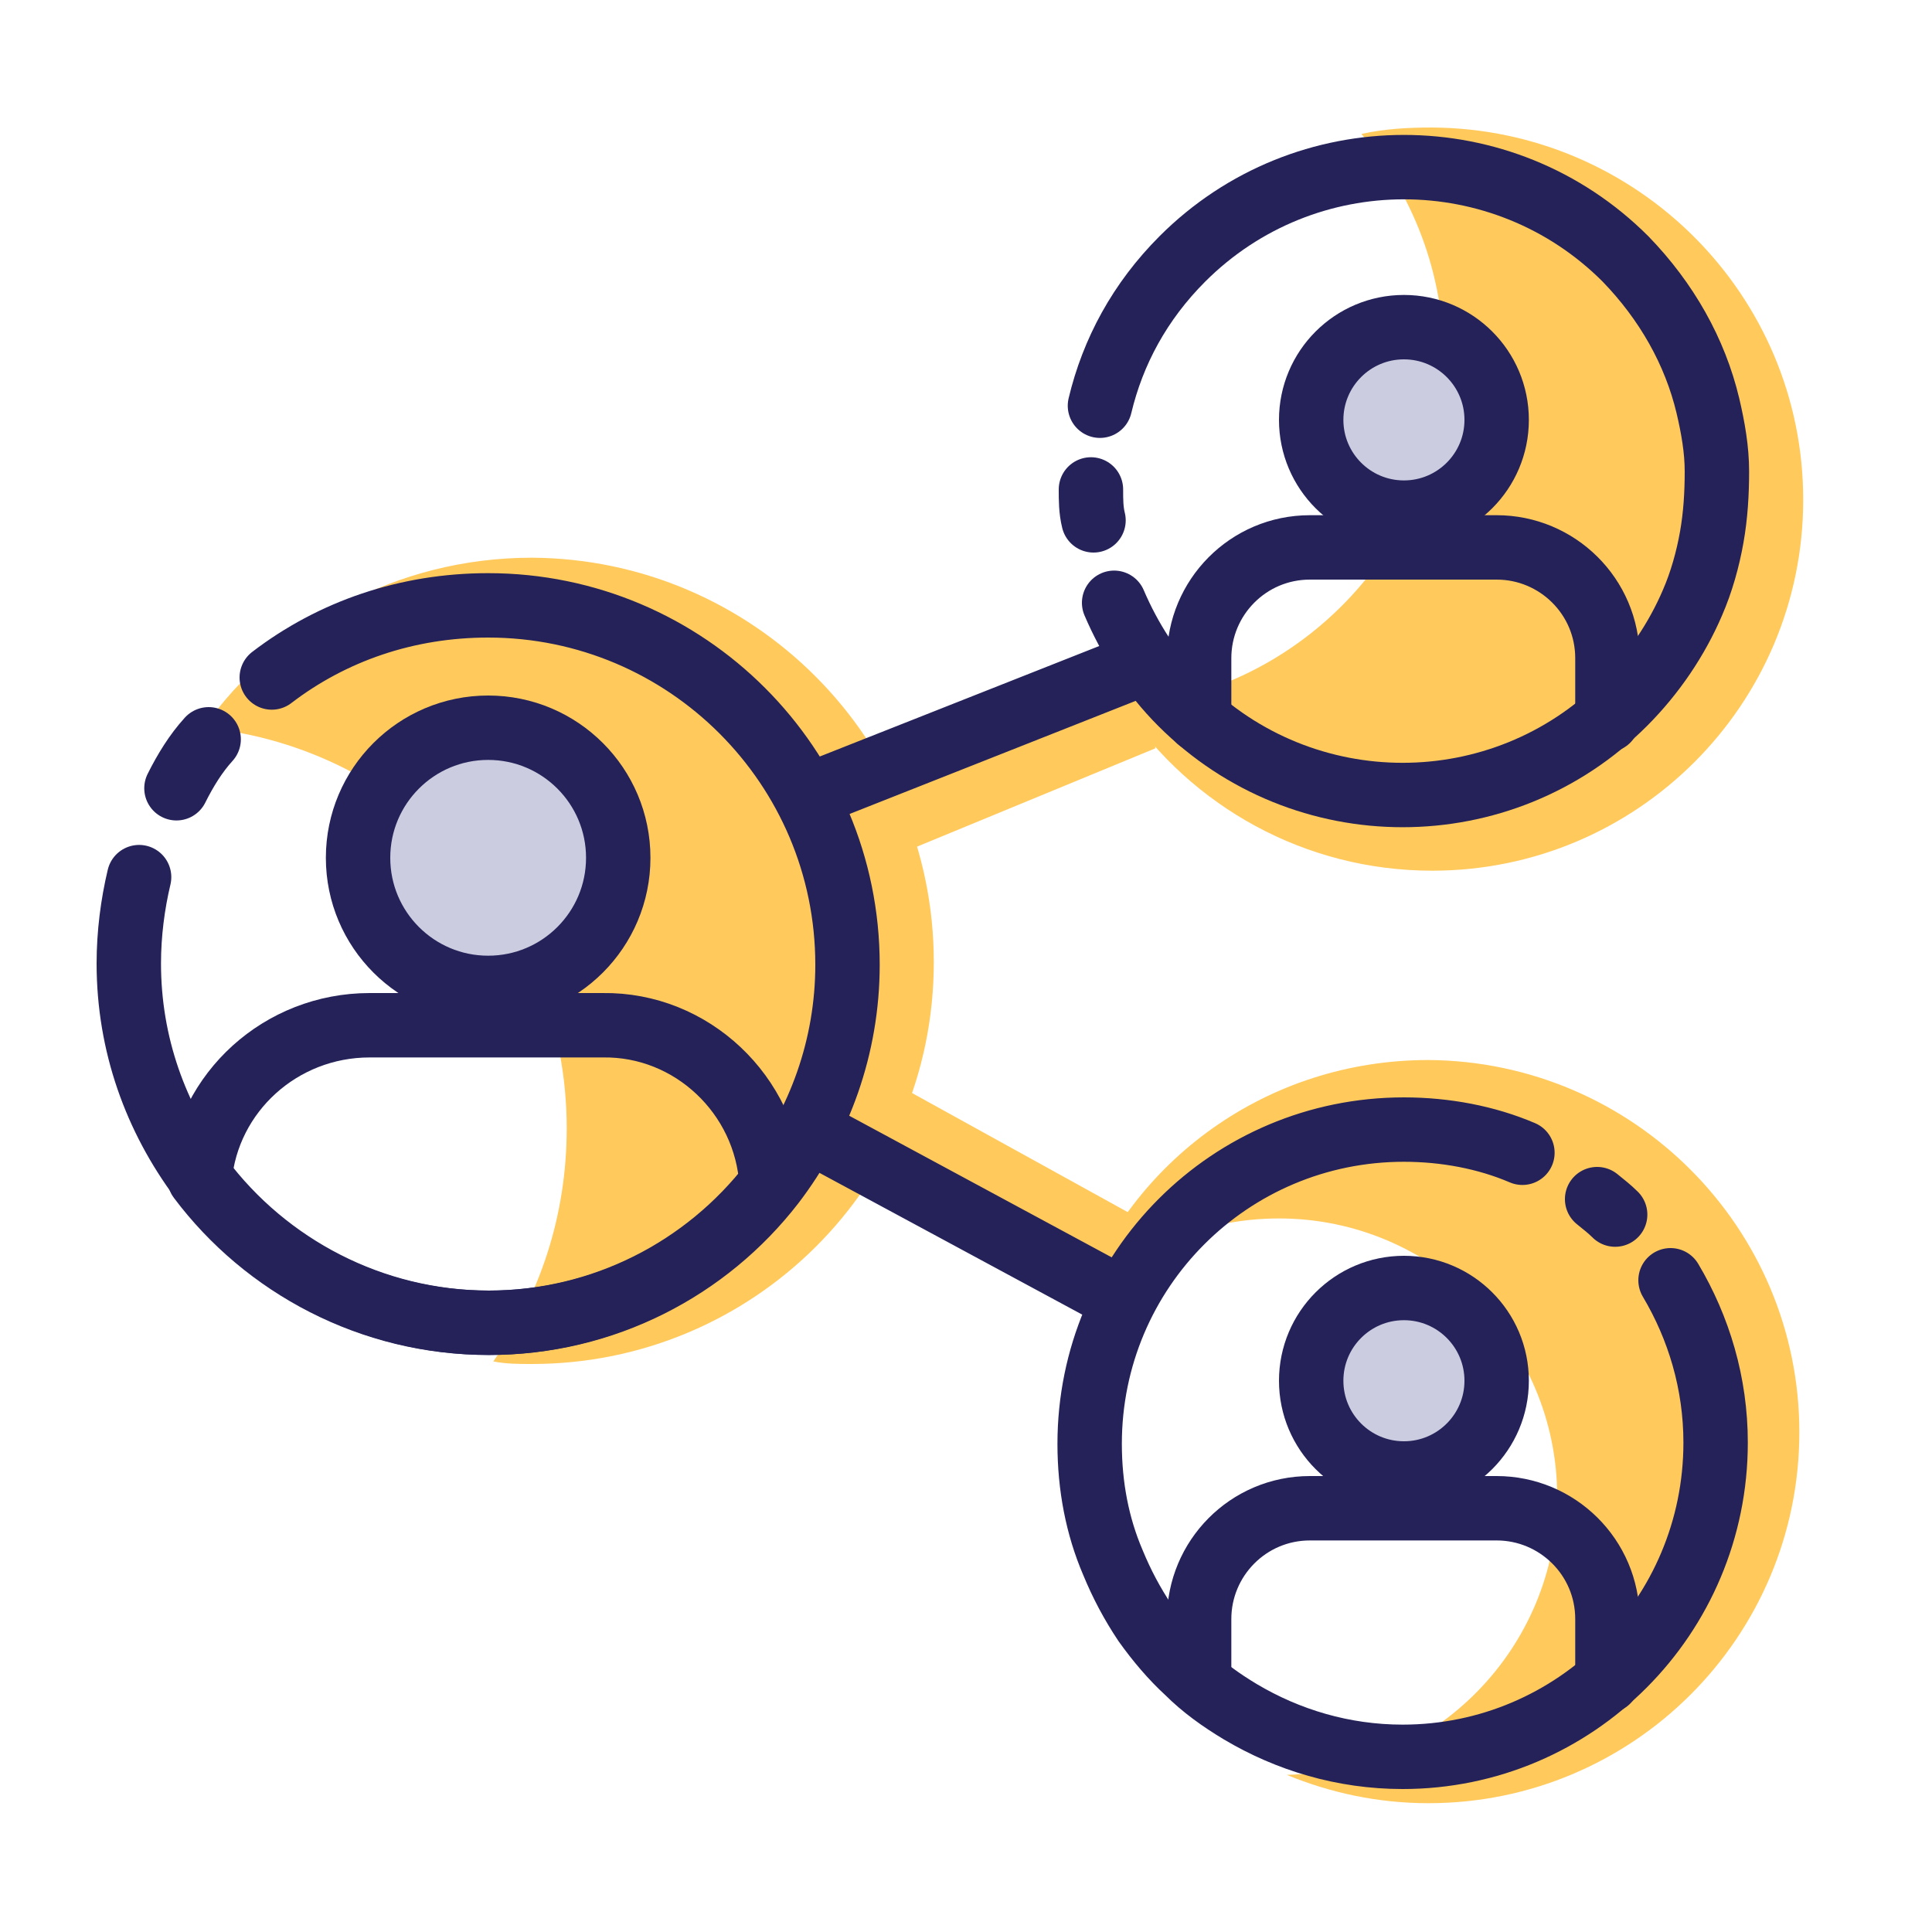
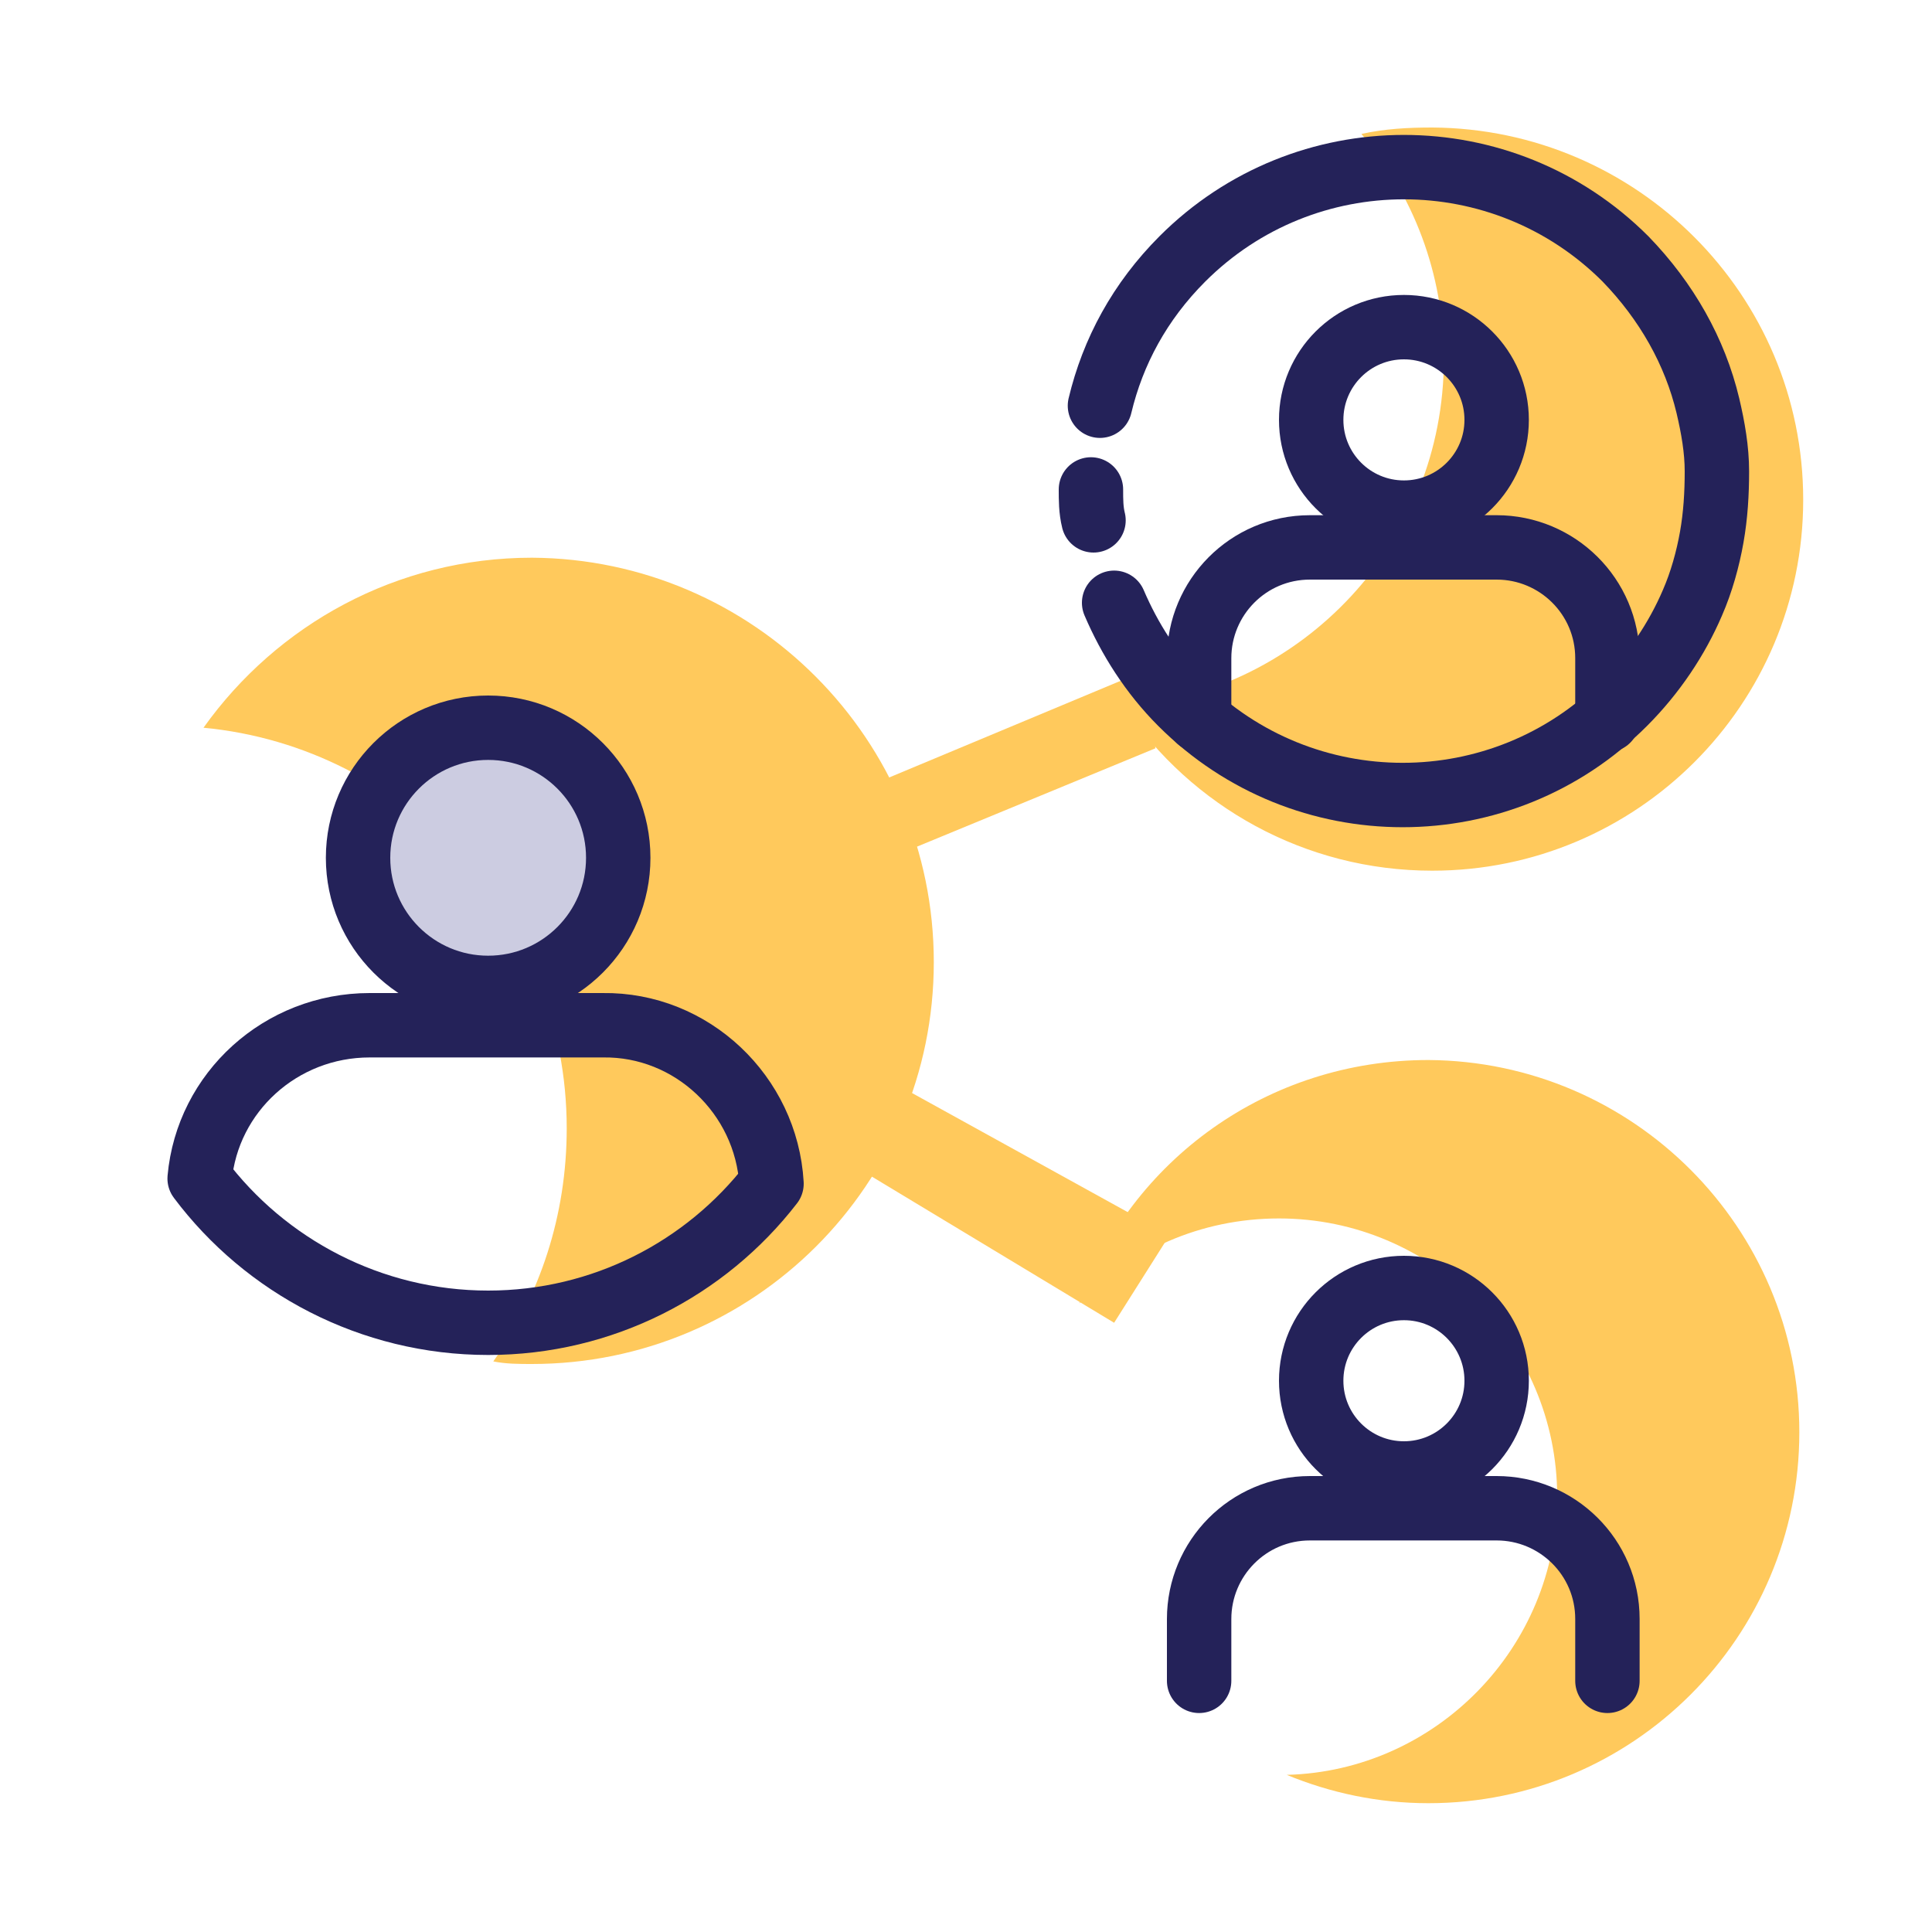
<svg xmlns="http://www.w3.org/2000/svg" id="Layer_1" x="0" y="0" viewBox="0 0 150 150" style="enable-background:new 0 0 150 150" xml:space="preserve">
  <style>.st0{fill:#ffc95c}.st1{fill:#cccce1}.st2{fill:none;stroke:#242259;stroke-width:5;stroke-linecap:round;stroke-linejoin:round;stroke-miterlimit:10}</style>
  <path class="st0" d="M89.3 51.9 63.2 62.8l2.5 5.2 24-9.9zM64.9 81.6l25.9 14.3-4.3 6.8-24.2-14.6z" />
  <path class="st0" d="M72.5 74.7c0 17.3-14 31.2-31.2 31.2-1 0-2 0-3-.2 3.6-5.1 5.7-11.3 5.7-18.1C44 71.4 31.6 58 15.8 56.5c5.7-8 15-13.2 25.5-13.2 17.2.1 31.2 14.1 31.2 31.4zM139.7 111.2c0 15.9-12.9 28.8-28.8 28.8-3.9 0-7.6-.8-11-2.2 11.6-.3 21-9.9 21-21.6 0-11.9-9.7-21.6-21.6-21.6-6.1 0-11.6 2.5-15.5 6.6 4-11.1 14.6-18.9 27.1-18.9 15.9.1 28.8 13 28.8 28.9zM140 38.8c0 15.9-12.9 28.8-28.8 28.8-9.9 0-18.7-5-23.9-12.7 13.9-1.2 24.8-12.8 24.8-27 0-6.7-2.4-12.8-6.4-17.5 1.8-.4 3.6-.5 5.5-.5 15.9.1 28.8 13 28.8 28.9z" />
-   <circle class="st1" cx="109" cy="107.2" r="7.2" />
-   <circle class="st1" cx="109" cy="32.6" r="7.2" />
  <circle class="st1" cx="37.9" cy="66.6" r="10.1" />
-   <path class="st2" d="M16.2 57.4c-1 1.1-1.8 2.4-2.5 3.8M21.1 52.6C25.8 49 31.6 47 37.9 47c15.4 0 27.9 12.5 27.9 27.9 0 6.4-2.2 12.3-5.8 17-5.1 6.6-13.1 10.8-22 10.8-9.1 0-17.3-4.4-22.4-11.2-3.5-4.7-5.6-10.4-5.6-16.7 0-2.3.3-4.6.8-6.7M125.4 94.3c-.4-.4-.9-.8-1.4-1.2M118.2 89.5c-2.8-1.2-6-1.8-9.2-1.8-13.5 0-24.4 10.9-24.4 24.4 0 3.3.6 6.4 1.8 9.2.7 1.7 1.5 3.2 2.5 4.7 1 1.4 2.1 2.7 3.3 3.8 1.2 1.2 2.6 2.2 4.1 3.1 3.7 2.2 8 3.5 12.6 3.5 13.4 0 24.3-10.9 24.3-24.4 0-4.6-1.3-8.9-3.5-12.6M86.2 100.4 63.4 88.1M63.2 61.6 89 51.4" />
  <circle class="st2" cx="37.9" cy="66.6" r="10.1" />
  <path class="st2" d="M59.9 91.9c-5.1 6.6-13.1 10.8-22 10.8-9.1 0-17.3-4.4-22.4-11.2.6-6.7 6.3-11.9 13.2-11.9h18.1c6.9-.1 12.7 5.4 13.1 12.3z" />
  <circle class="st2" cx="109" cy="107.2" r="7.2" />
  <path class="st2" d="M124.8 130.5v-4.8c0-4.8-3.9-8.6-8.6-8.6h-14.5c-4.8 0-8.6 3.9-8.6 8.6v4.8M84.7 38c0 .8 0 1.6.2 2.4M86.5 46.8c1.2 2.8 2.9 5.5 5.2 7.8 9.5 9.5 24.9 9.5 34.4 0 2.3-2.3 4.1-5 5.3-7.8.7-1.6 1.2-3.4 1.5-5.1.3-1.7.4-3.4.4-5.1 0-1.7-.3-3.4-.7-5.1-1-4.2-3.2-8.1-6.4-11.4-9.5-9.5-24.9-9.5-34.4 0-3.3 3.3-5.4 7.2-6.4 11.4" />
  <circle class="st2" cx="109" cy="32.6" r="7.2" />
  <path class="st2" d="M124.8 55.9v-4.8c0-4.8-3.9-8.6-8.6-8.6h-14.5c-4.8 0-8.6 3.9-8.6 8.6v4.8" />
</svg>